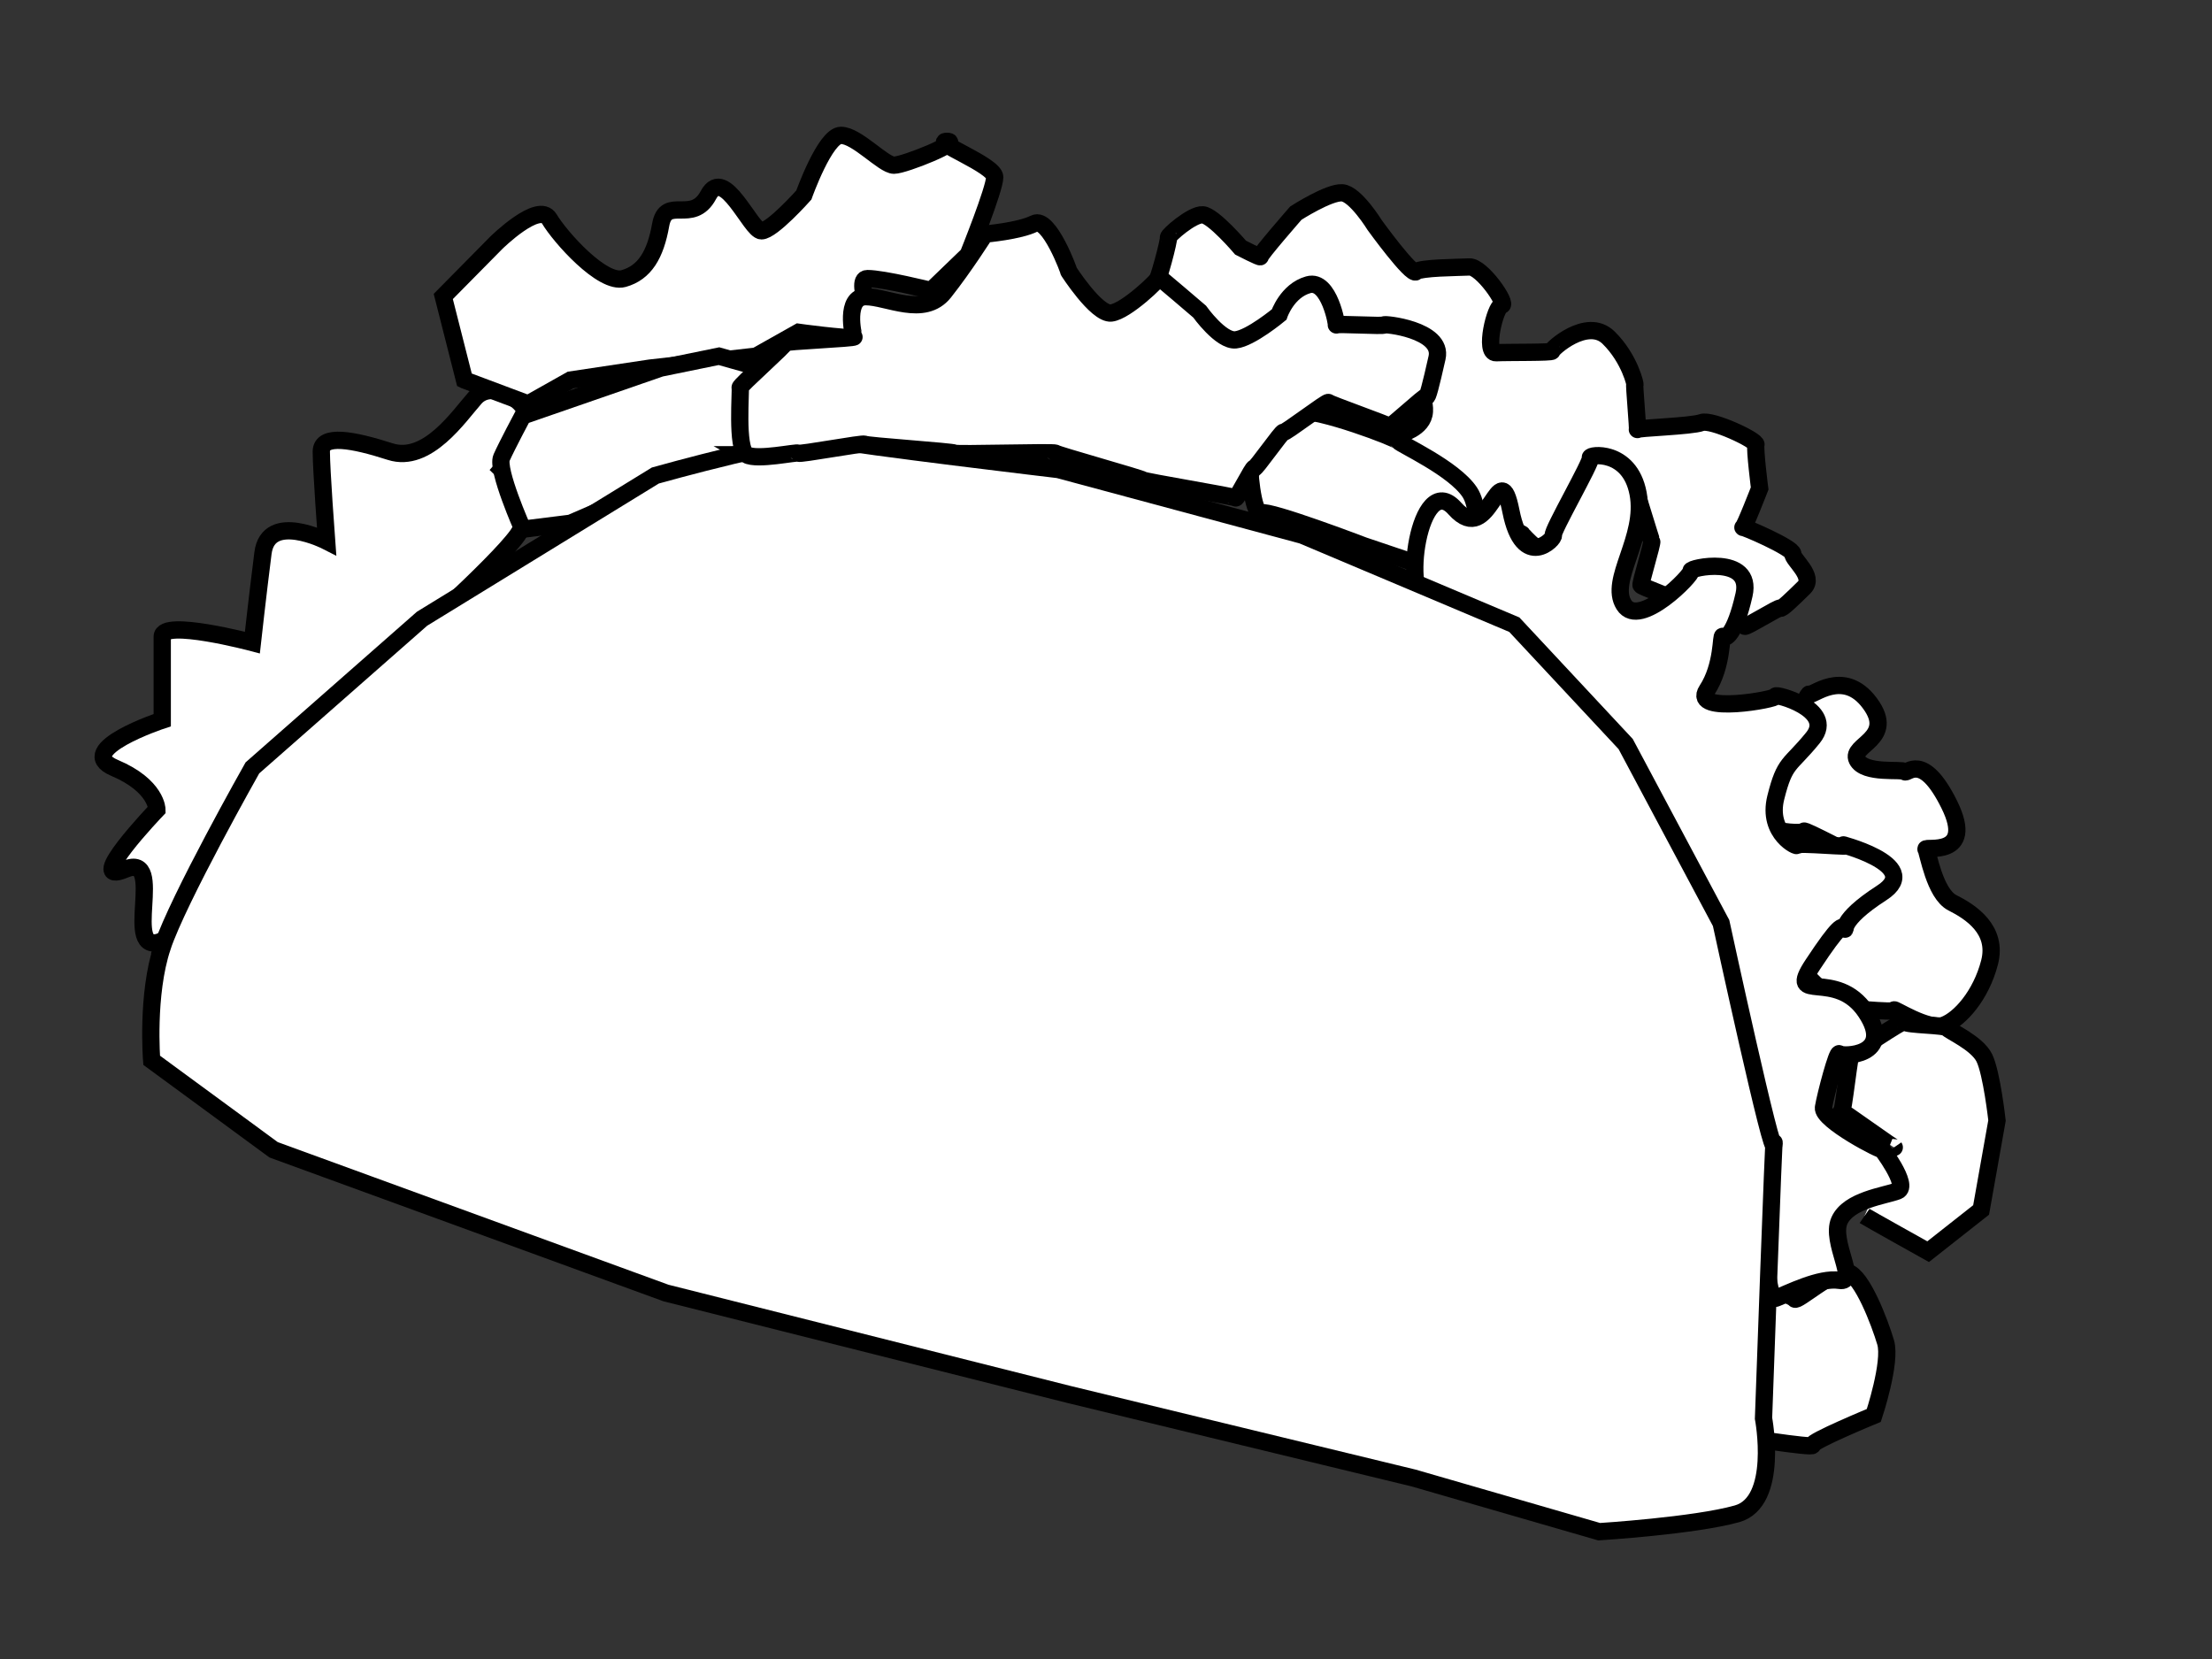
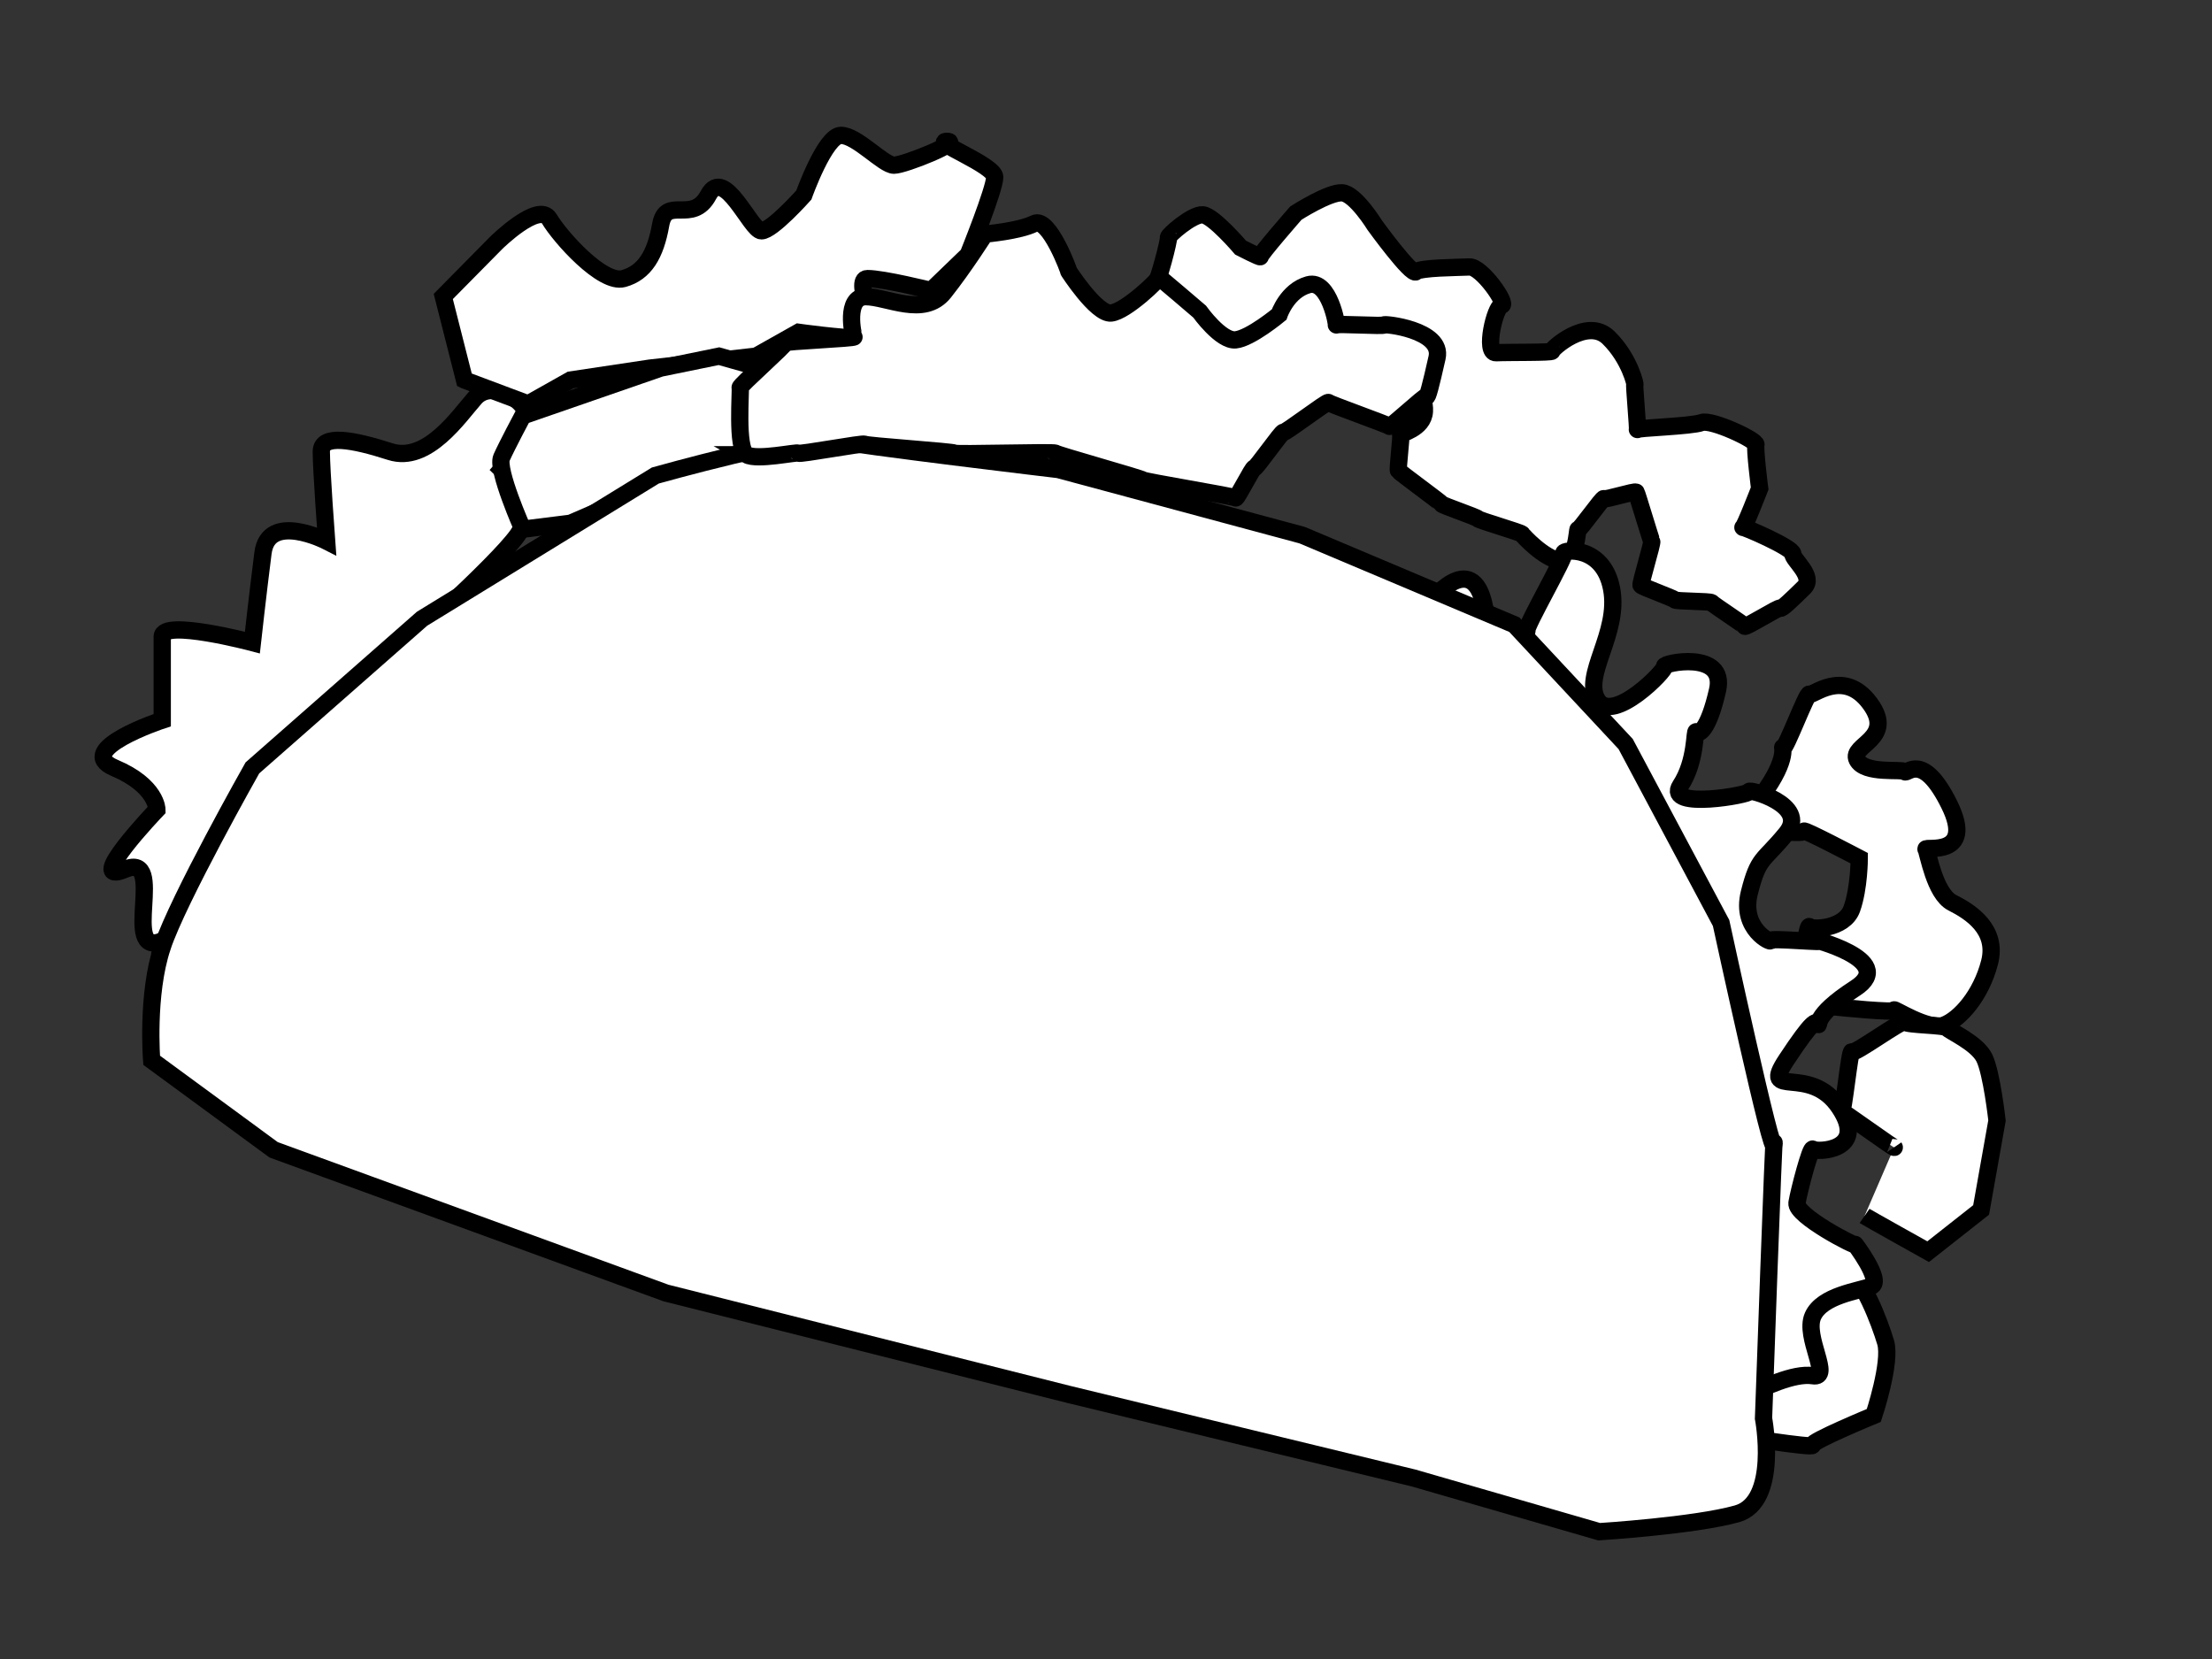
<svg xmlns="http://www.w3.org/2000/svg" viewBox="0 0 640 480">
  <rect x="0" y="0" width="640" height="480" fill="#333333" stroke="none" />
  <g stroke-dasharray="null" stroke-linecap="null" stroke-linejoin="null">
    <g stroke="#000" stroke-width="5">
      <ellipse cx="513.89" cy="288.23" />
      <ellipse cx="505.89" cy="320.2" />
      <ellipse cx="265.13" cy="395.12" fill="#7f3f00" />
    </g>
    <g fill="#b7600e" stroke-width="0">
      <ellipse cx="115.28" cy="406.11" />
      <ellipse cx="66.334" cy="393.13" />
    </g>
    <ellipse cx="50.35" cy="389.13" fill="#c96910" stroke-width="5" />
    <g stroke-width="0">
      <g fill="#b7600e">
        <ellipse cx="216.18" cy="357.16" />
        <ellipse cx="285.11" cy="456.06" />
      </g>
      <g fill="#c96910">
        <ellipse cx="218.18" cy="456.06" />
        <ellipse cx="222.18" cy="456.06" />
        <ellipse cx="43.357" cy="386.13" />
        <ellipse cx="49.351" cy="386.13" />
      </g>
      <g fill="#b7600e">
        <ellipse cx="285.11" cy="450.07" />
        <ellipse cx="470.93" cy="434.09" ry=".999" />
      </g>
    </g>
  </g>
  <g fill="#fff">
    <g stroke="#000" stroke-width="5">
      <g stroke-dasharray="null" stroke-linecap="null" stroke-linejoin="null">
        <path d="m531.81 291.43s16.858 1.725 16.244 0.827c-0.612-0.896 9.809 6.072 14.407 4.347 4.598-1.725 10.726-8.626 13.179-18.146 2.453-9.52-5.518-14.627-10.728-17.248-5.21-2.621-7.049-14.625-7.663-15.523-0.612-0.896 14.407 2.623 6.744-12.9-7.663-15.523-12.26-8.624-12.874-9.522-0.612-0.896-11.648 0.896-13.793-3.45-2.145-4.346 11.342-6.001 3.679-16.35-7.663-10.349-16.858-1.725-17.472-2.623-0.612-0.896-7.049 16.421-7.663 15.523-0.612-0.896 2.145 2.621-6.13 13.798-8.275 11.177 12.874 11.246 12.26 10.349-0.612-0.896 15.939 7.797 15.939 7.797s-0.002 8.622-2.146 14.625c-2.145 6.003-11.647 6.072-12.26 5.174-0.612-0.896-2.451 12.971-3.065 12.073-0.612-0.896 11.342 11.246 11.342 11.246z" />
        <path d="m501.16 415.3s23.912 3.846 23.228 2.845c-0.682-0.999 17.764-8.613 17.764-8.613s5.124-15.383 3.416-21.151c-1.708-5.768-6.834-19.23-10.932-20.229-4.098-0.999-14.688 8.692-15.372 7.691-0.682-0.999-14.688-6.691-15.372-7.691-0.682-0.999 2.392 27.921 2.392 27.921l-5.124 19.228z" />
        <path d="m539.48 351.8c0.696 0.484 18.391 10.349 18.391 10.349l15.326-12.074 4.598-25.872s-1.532-13.798-3.678-18.145c-2.146-4.346-10.115-7.727-10.728-8.624-0.613-0.897-11.647-0.828-12.26-1.725-0.613-0.897-14.712 9.521-15.326 8.624-0.613-0.897-2.452 18.145-3.065 17.248-0.613-0.897 15.939 11.246 15.326 10.349" />
        <path d="m46.94 272.24c-12.273 5.179 1.534-25.898-10.739-20.718-12.273 5.179 9.204-17.265 9.204-17.265s0-6.906-12.273-12.086c-12.273-5.179 13.807-13.812 13.807-13.812v-24.171c0-5.179 26.08 1.726 26.08 1.726s1.534-13.812 3.068-25.898 18.409-3.453 18.409-3.453-1.534-20.718-1.534-25.898c0-5.179 9.204-3.453 19.943 0 10.739 3.453 19.943-10.359 24.545-15.538 4.602-5.179 13.807 0 15.341 5.179 1.534 5.179-7.67 15.538-7.67 15.538s10.739 10.359 4.602 18.992c-6.136 8.633-35.284 34.53-35.284 34.53l-35.284 32.804s-16.875 24.171-16.875 24.171-3.068 20.718-15.341 25.898z" />
        <path d="m134.39 109.95l-6.136-24.171s15.341-15.538 15.341-15.538 12.273-12.086 15.341-6.906c3.068 5.179 15.341 18.992 21.477 17.265 6.136-1.726 9.204-6.906 10.739-15.538 1.534-8.633 9.204 0 13.807-8.633 4.602-8.633 12.273 10.359 15.341 10.359 3.068 0 12.273-10.359 12.273-10.359s6.136-17.265 10.739-17.265c4.602 0 12.273 8.633 15.341 8.633 3.068 0 19.943-6.906 15.341-6.906-4.602 0 13.807 6.906 13.807 10.359s-7.67 22.444-7.67 22.444l-10.739 10.359s-13.807-3.453-18.409-3.453c-4.602 0 4.602 17.265-1.534 17.265s-18.409-1.726-18.409-1.726l-12.273 6.906-30.682 3.453-23.011 3.453-12.273 6.906-18.409-6.906z" />
        <path d="m151.26 153.12s-7.67-17.265-6.136-20.718 6.136-12.086 6.136-12.086 19.943-6.906 19.943-6.906 19.943-6.906 19.943-6.906l16.875-3.453 12.273 3.453-4.602 13.812v12.086l-30.682 10.359-19.943 8.633s-13.807 1.726-13.807 1.726z" />
        <path d="m333.57 84.379c1.743-3.324 4.778-15.196 4.499-15.667-0.279-0.472 6.874-6.798 9.934-6.559 3.059 0.239 10.943 9.503 10.943 9.503s5.959 3.06 5.681 2.588c-0.278-0.471 10.305-12.584 10.305-12.584s9.6-6.17 13.425-5.871c3.825 0.299 9.413 9.384 9.413 9.384s10.623 14.668 11.928 13.455c1.303-1.213 11.91-1.215 15.456-1.388 3.546-0.173 11.167 10.835 9.307 11.105-1.862 0.27-5.16 13.886-1.614 13.712 3.546-0.173 16.446 0.003 16.168-0.469-0.278-0.472 10.145-10.001 16.378-3.91 6.234 6.091 7.897 14.039 7.619 13.568-0.278-0.472 1.012 13.502 0.733 13.03-0.279-0.472 15.734-0.916 18.568-2.01 2.834-1.092 16.128 5.169 15.743 6.419-0.385 1.25 1.065 12.641 1.065 12.641s-4.566 11.753-4.844 11.281c-0.279-0.472 14.544 5.909 14.438 7.631-0.106 1.721 6.512 6.562 3.241 9.766-3.272 3.204-6.543 6.409-6.821 5.937-0.279-0.472-10.036 5.72-10.314 5.25-0.279-0.472-9.293-6.331-9.572-6.803-0.279-0.472-10.428-0.364-10.707-0.836-0.278-0.472-9.452-3.747-9.731-4.219-0.279-0.472 3.368-12.26 3.09-12.732-0.279-0.472-4.226-13.718-4.505-14.19-0.279-0.472-9.059 2.337-9.337 1.865-0.279-0.472-7.189 9.402-7.467 8.932-0.278-0.472-0.305 9.94-5.172 9.11-4.868-0.83-10.771-7.31-11.049-7.782-0.279-0.472-12.51-3.986-12.789-4.458-0.279-0.472-10.218-3.807-10.496-4.279-0.278-0.472-12.193-9.152-12.472-9.623-0.279-0.472 0.915-9.857 0.637-10.329-0.279-0.472 6.556-1.634 6.874-6.798 0.318-5.165-4.058-8.965-4.336-9.437-0.278-0.472-9.187-8.052-9.187-8.052s-12.502 3.349-12.781 2.877c-0.279-0.472-10.239-15.918-10.517-16.388-0.278-0.472-9.43 8.362-9.708 7.89-0.278-0.472-7.03 6.82-7.308 6.349-0.278-0.472-12.671-1.404-12.949-1.876-0.279-0.472-5.204-10.335-5.482-10.807-0.278-0.472-8.028-1.906-6.285-5.229z" />
-         <path d="m425.22 168.25c0.574 0.302 4.601-18.969 0-25.872-4.601-6.903-19.923-13.798-20.537-14.696-0.612-0.896-23.14-9.454-29.118-8.624-5.978 0.83-13.179 16.421-13.793 15.523-0.612-0.896 0.611 14.694 3.065 13.798 2.454-0.896 29.732 9.522 29.732 9.522l30.651 10.349z" />
-         <path d="m413.26 174.72c-8.177-1.15-2.559-39.098 7.663-27.596s12.771-16.682 16.246 0.827c3.475 17.508 12.872 7.797 12.26 6.899-0.614-0.896 11.34-21.524 10.726-22.422-0.612-0.896 11.342-2.557 13.794 10.349 2.453 12.906-8.583 25.043-4.087 32.199 4.497 7.156 20.024-8.879 19.412-9.777-0.614-0.896 17.982-4.855 15.326 6.899-2.657 11.754-5.518 12.971-6.13 12.073-0.614-0.896 0.104 8.367-4.598 15.523-4.702 7.156 20.535 2.623 19.923 1.725-0.614-0.896 17.472 3.769 10.728 12.073-6.744 8.305-8.071 6.642-10.728 17.248-2.657 10.606 6.742 14.696 6.13 13.798-0.614-0.896 17.472 0.898 13.793 0-3.68-0.896 23.605 5.494 10.728 13.798-12.877 8.304-10.116 11.246-10.728 10.349-0.614-0.896-1.428-1.407-9.195 10.349-7.767 11.756 6.741 0.891 15.326 13.798 8.585 12.907-7.051 12.971-7.663 12.073-0.614-0.896-3.984 11.818-4.598 15.523-0.614 3.705 17.47 12.971 16.858 12.073-0.614-0.896 8.276 10.67 4.598 12.074-3.68 1.403-14.201 2.619-16.858 8.624s5.722 18.146 0 17.248c-5.724-0.896-14.71 3.771-18.391 5.174-3.679 1.405-3.986-38.772-4.598-39.67-0.614-0.896-7.051-31.873-7.663-32.771-0.614-0.896-8.583-31.873-9.195-32.771-0.614-0.896-11.648-24.974-12.262-25.872-0.612-0.896-16.244-24.974-16.856-25.872-0.614-0.896-19.311-24.974-19.923-25.872-0.614-0.896-16.246-12.9-16.858-13.798-0.614-0.896-5.004-3.127-13.181-4.277z" />
+         <path d="m413.26 174.72s12.771-16.682 16.246 0.827c3.475 17.508 12.872 7.797 12.26 6.899-0.614-0.896 11.34-21.524 10.726-22.422-0.612-0.896 11.342-2.557 13.794 10.349 2.453 12.906-8.583 25.043-4.087 32.199 4.497 7.156 20.024-8.879 19.412-9.777-0.614-0.896 17.982-4.855 15.326 6.899-2.657 11.754-5.518 12.971-6.13 12.073-0.614-0.896 0.104 8.367-4.598 15.523-4.702 7.156 20.535 2.623 19.923 1.725-0.614-0.896 17.472 3.769 10.728 12.073-6.744 8.305-8.071 6.642-10.728 17.248-2.657 10.606 6.742 14.696 6.13 13.798-0.614-0.896 17.472 0.898 13.793 0-3.68-0.896 23.605 5.494 10.728 13.798-12.877 8.304-10.116 11.246-10.728 10.349-0.614-0.896-1.428-1.407-9.195 10.349-7.767 11.756 6.741 0.891 15.326 13.798 8.585 12.907-7.051 12.971-7.663 12.073-0.614-0.896-3.984 11.818-4.598 15.523-0.614 3.705 17.47 12.971 16.858 12.073-0.614-0.896 8.276 10.67 4.598 12.074-3.68 1.403-14.201 2.619-16.858 8.624s5.722 18.146 0 17.248c-5.724-0.896-14.71 3.771-18.391 5.174-3.679 1.405-3.986-38.772-4.598-39.67-0.614-0.896-7.051-31.873-7.663-32.771-0.614-0.896-8.583-31.873-9.195-32.771-0.614-0.896-11.648-24.974-12.262-25.872-0.612-0.896-16.244-24.974-16.856-25.872-0.614-0.896-19.311-24.974-19.923-25.872-0.614-0.896-16.246-12.9-16.858-13.798-0.614-0.896-5.004-3.127-13.181-4.277z" />
      </g>
      <path d="m46.946 273.97c4.602-13.812 26.08-51.795 26.08-51.795l49.091-43.162 67.5-41.436s42.954-12.086 50.625-10.359c7.67 1.726 65.966 8.633 65.966 8.633l70.568 18.992 61.363 25.898s32.216 34.53 32.216 34.53 27.614 51.795 27.614 51.795 15.341 70.786 15.341 63.88-3.068 79.419-3.068 79.419 4.602 24.171-7.67 27.624-39.886 5.179-39.886 5.179l-53.693-15.538-99.716-24.171-116.59-29.35-113.52-41.436-35.284-25.898s-1.534-18.992 3.068-32.804z" />
    </g>
    <g stroke-dasharray="null" stroke-linecap="null" stroke-linejoin="null">
      <g stroke-width="0">
        <ellipse cx="104.23" cy="258.66" rx="13.793" ry="18.973" />
        <ellipse cx="111.9" cy="282.81" rx="6.13" ry="6.899" />
        <ellipse cx="308.06" cy="174.15" rx="9.195" ry="13.798" />
        <ellipse cx="321.86" cy="186.22" rx="6.13" ry="6.899" />
        <ellipse cx="369.36" cy="396.64" rx="10.728" ry="10.349" />
        <ellipse cx="384.69" cy="384.57" rx="6.13" ry="5.174" />
        <ellipse cx="468.98" cy="344.9" rx="16.858" ry="22.422" />
        <ellipse cx="476.64" cy="381.12" rx="7.663" ry="10.349" />
-         <ellipse cx="455.19" cy="373.36" rx="6.13" ry="7.761" />
      </g>
      <path d="m215.99 131.57c-3.065-1.725-1.534-18.983-1.841-19.432-0.307-0.449 13.34-12.493 13.034-12.942-0.307-0.449 20.239-1.278 19.932-1.725-0.305-0.449-2.757-11.631 3.373-11.631s16.87 6.036 22.694-1.312c5.823-7.347 11.806-16.807 11.806-16.807s9.967-0.864 14.259-3.037c4.291-2.174 10.274 14.254 9.967 13.805-0.307-0.449 7.976 12.529 12.266 12.08 4.291-0.449 14.108-9.906 13.801-10.355-0.307-0.449 11.806 9.94 11.806 9.94s6.136 8.627 10.427 8.178c4.291-0.449 12.572-7.317 12.572-7.317s2.304-6.903 8.434-8.627c6.13-1.725 8.433 12.079 8.126 11.632-0.307-0.449 14.106 0.447 13.801 0-0.307-0.449 17.172 1.316 15.333 9.491-1.839 8.175-2.761 11.664-3.067 11.217-0.307-0.449-10.427 9.076-10.734 8.627-0.307-0.449-17.326-6.454-17.633-6.902-0.307-0.449-12.727 9.076-13.034 8.629-0.307-0.449-8.126 10.801-8.433 10.354-0.307-0.449-5.061 9.076-5.366 8.627-0.307-0.449-26.527-4.729-26.834-5.178-0.307-0.447-24.993-7.315-25.299-7.764-0.307-0.449-28.827 0.449-29.134 0-0.307-0.449-25.76-2.141-26.066-2.588-0.307-0.449-18.86 3.037-19.167 2.588-0.307-0.449-11.961 2.174-15.026 0.449z" stroke="#000" stroke-width="5" />
    </g>
  </g>
</svg>